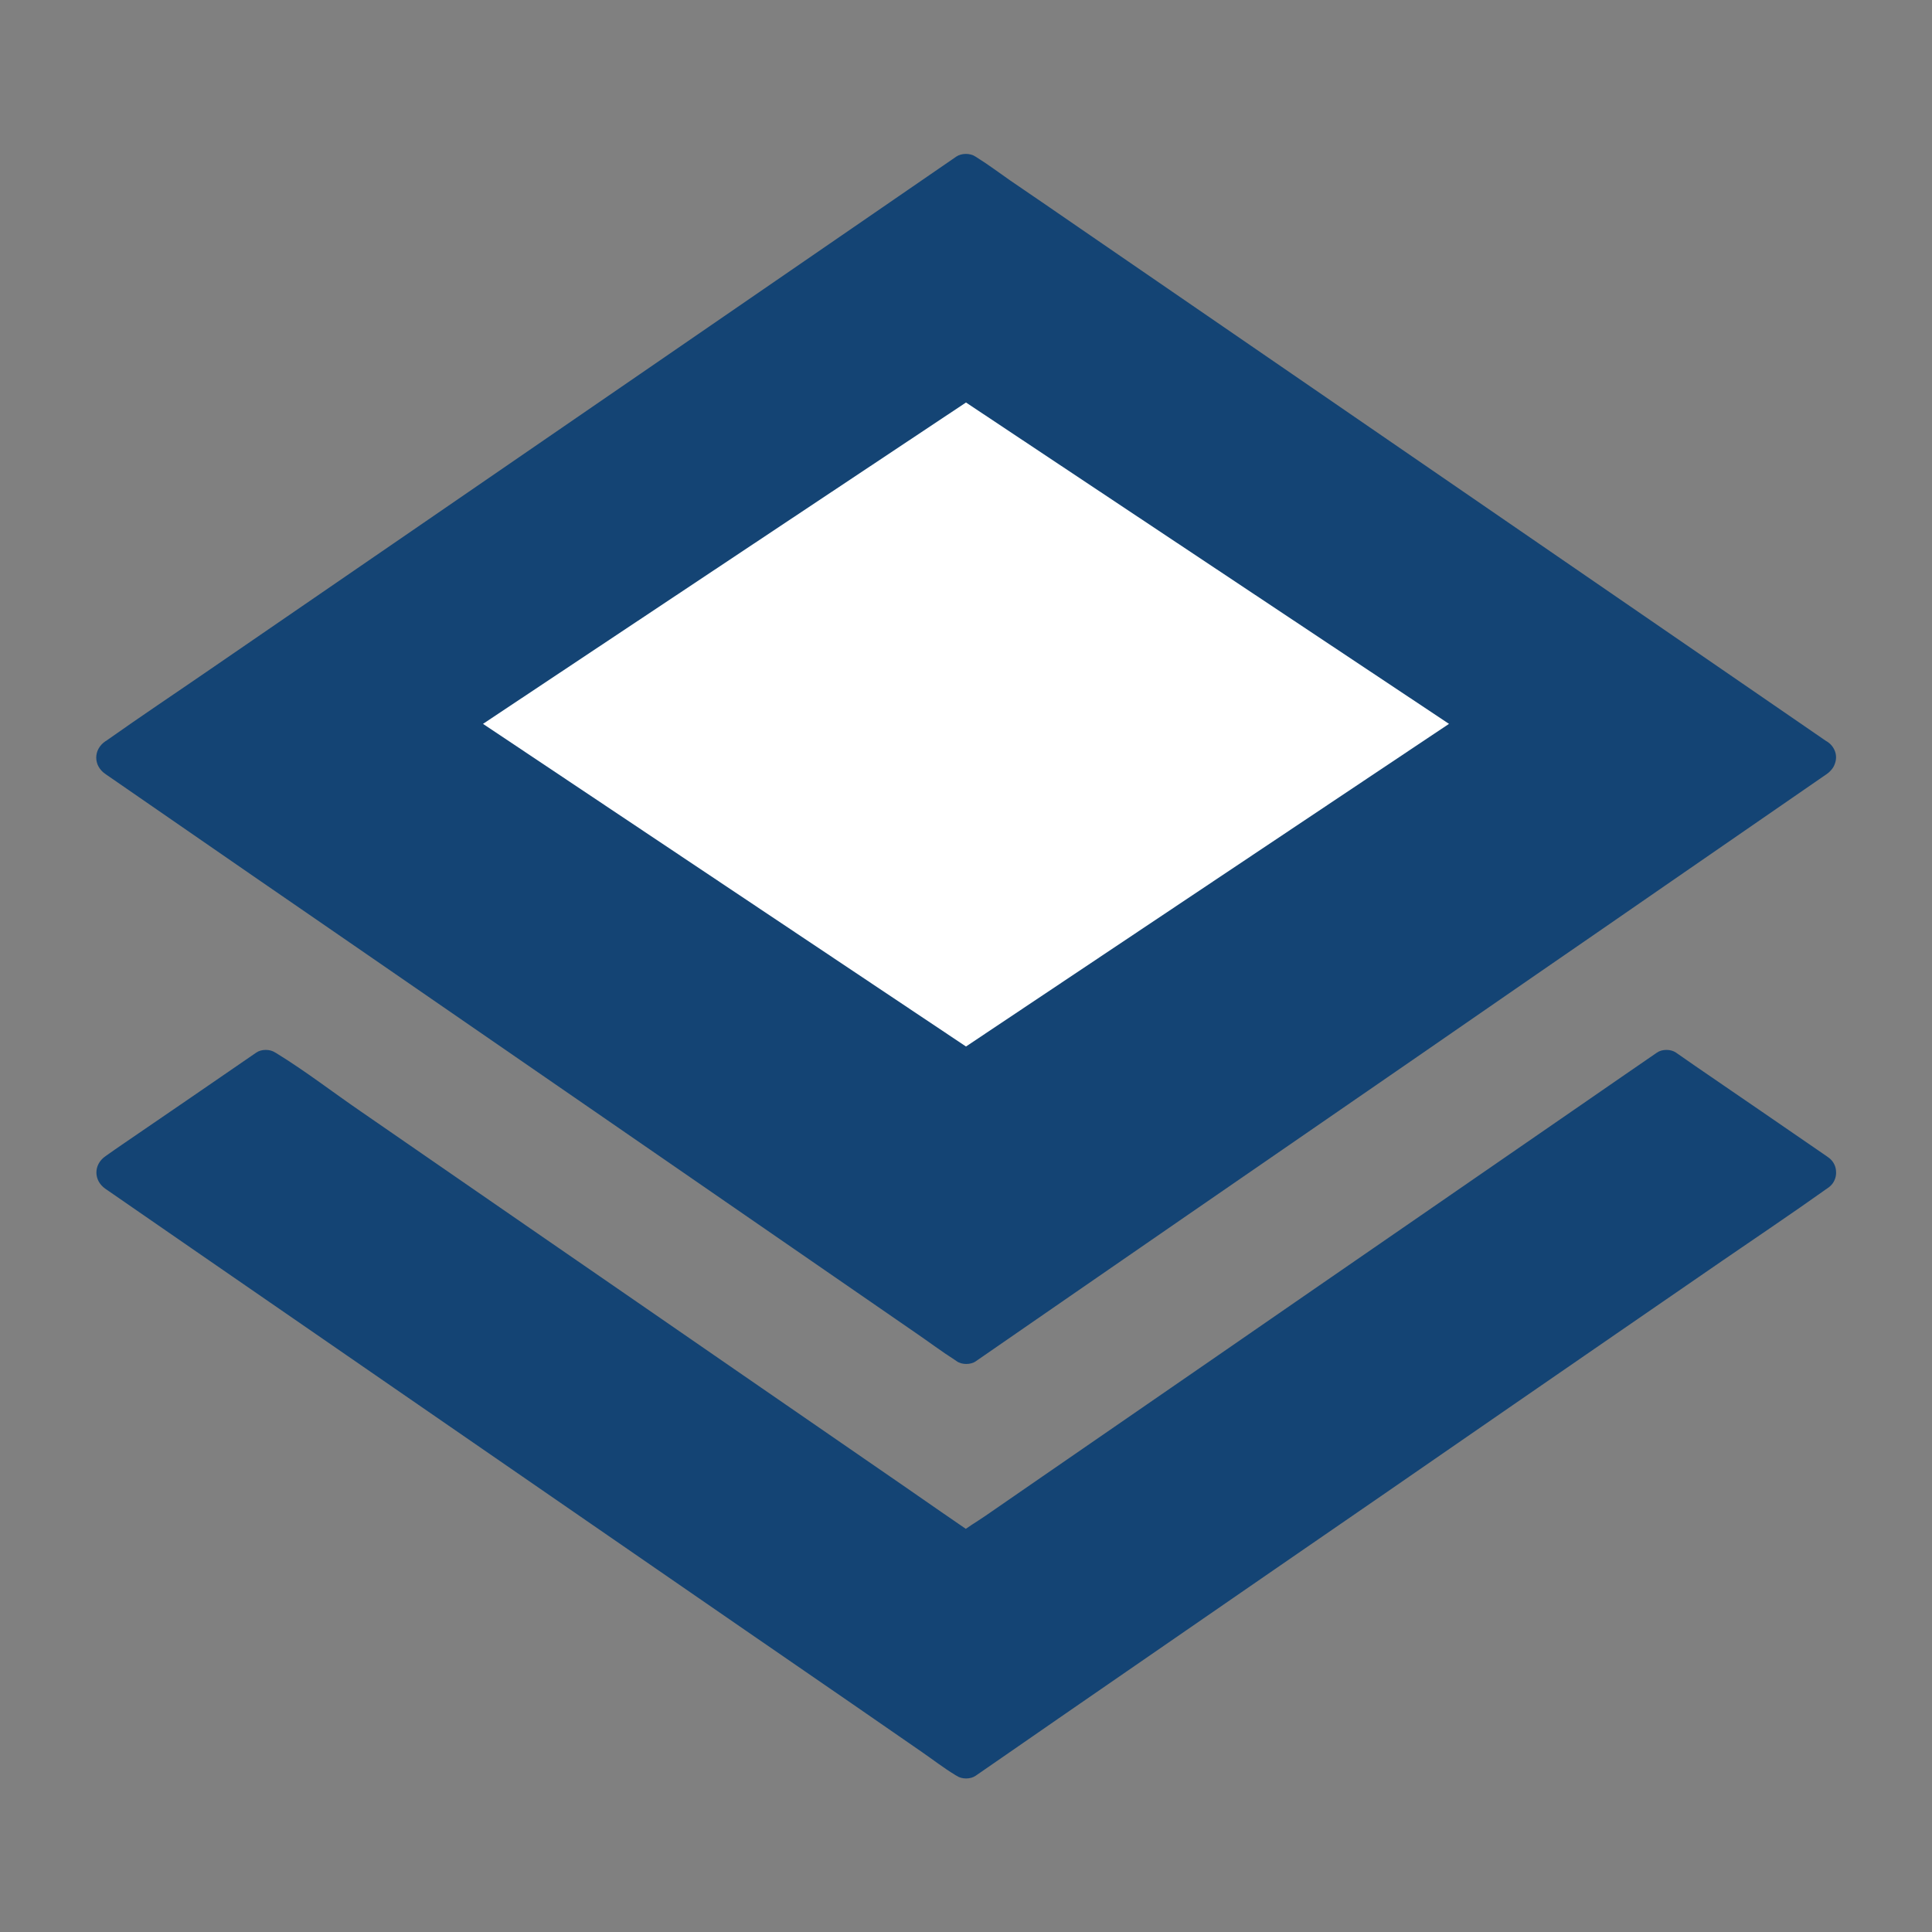
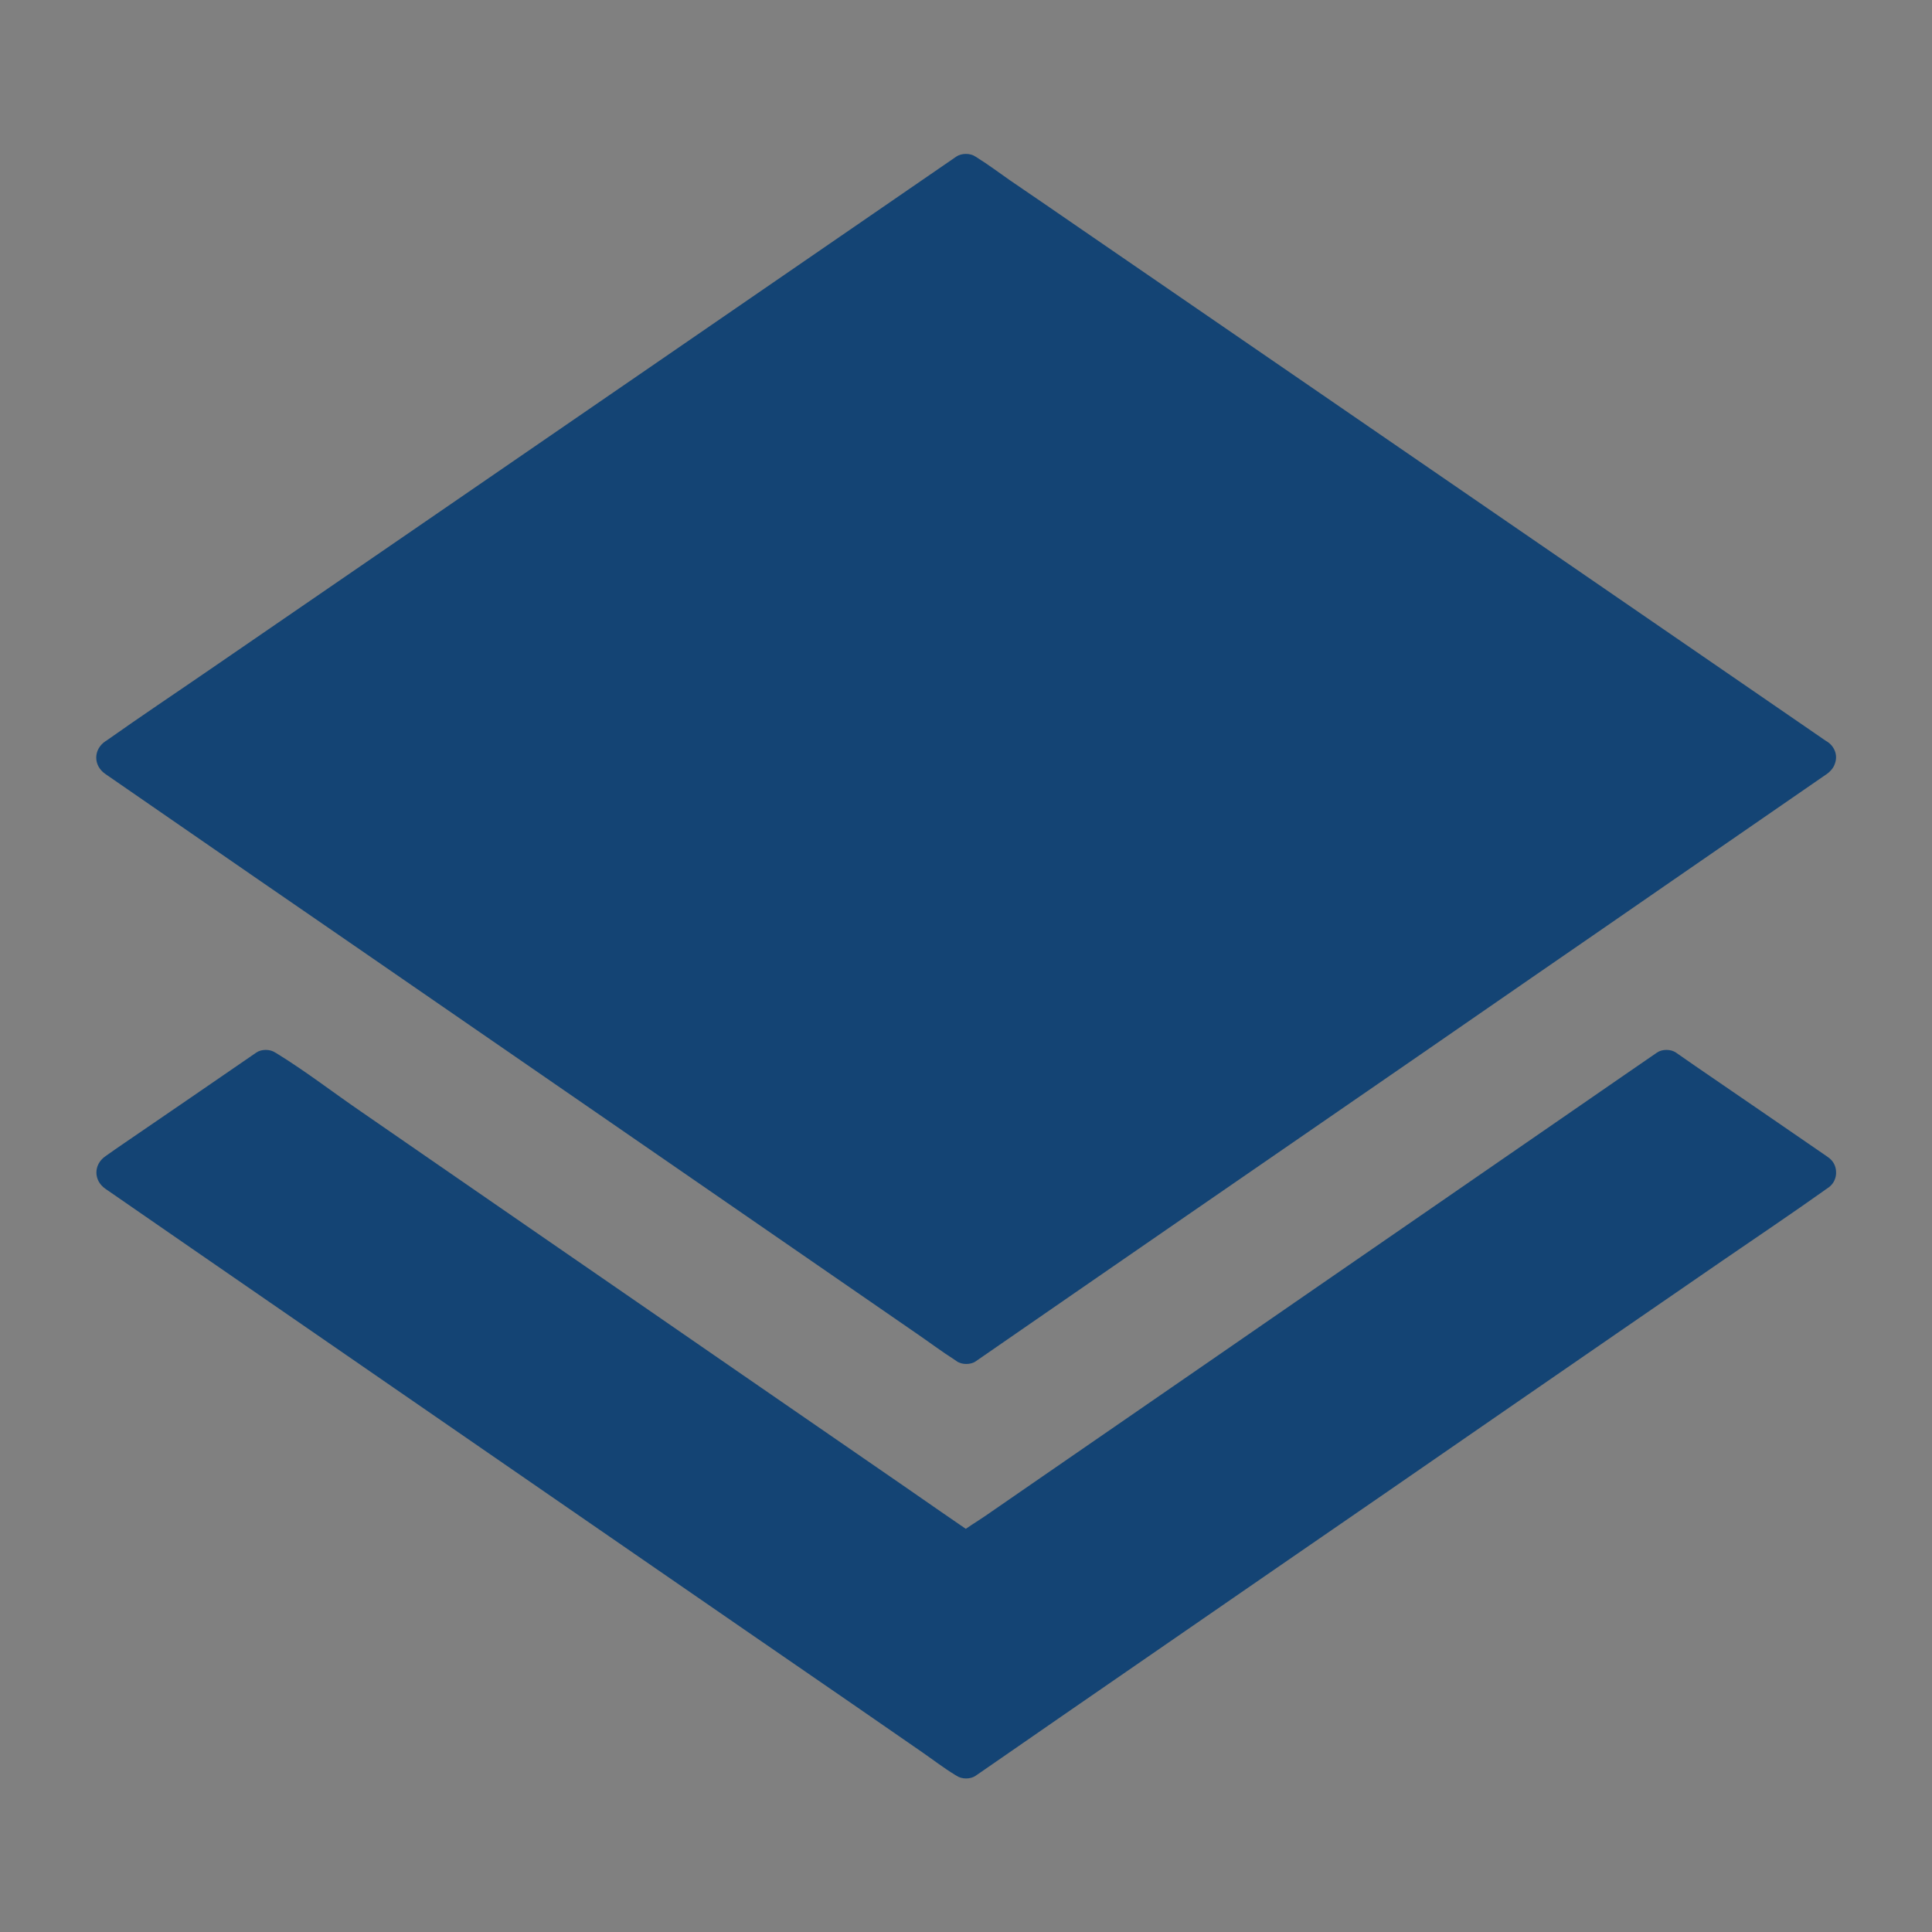
<svg xmlns="http://www.w3.org/2000/svg" width="24" height="24" viewBox="0 0 24 24" fill="none">
  <rect x="0" y="0" width="24" height="24" fill="#808080" stroke="none" />
  <path d="M22.573 9.408L20.7 10.699L12 16.701L3.3 10.699L1.427 9.408L12 2.142L22.573 9.408Z" fill="#144474" />
-   <path d="M18 8.992L16.937 9.702L12 13L7.063 9.702L6 8.992L12 5L18 8.992Z" fill="white" />
  <path d="M22.456 9.206C21.827 9.64 21.199 10.073 20.571 10.507C20.091 10.838 19.613 11.168 19.132 11.498C18.18 12.155 17.231 12.809 16.28 13.465C15.319 14.128 14.36 14.789 13.399 15.452C13.064 15.684 12.729 15.914 12.394 16.146C12.232 16.259 12.056 16.362 11.902 16.486C11.895 16.491 11.887 16.495 11.878 16.502H12.115C11.7 16.216 11.287 15.93 10.873 15.645C9.947 15.005 9.019 14.365 8.093 13.727C7.118 13.055 6.141 12.382 5.166 11.707C4.603 11.32 4.041 10.931 3.48 10.544C2.866 10.12 2.255 9.698 1.641 9.274C1.608 9.253 1.577 9.23 1.545 9.209V9.614C1.896 9.373 2.25 9.129 2.602 8.887C3.441 8.311 4.282 7.732 5.121 7.155C6.141 6.455 7.158 5.756 8.177 5.055C9.059 4.451 9.938 3.846 10.819 3.241C11.107 3.042 11.398 2.843 11.686 2.646C11.822 2.552 11.972 2.468 12.098 2.362C12.103 2.358 12.11 2.353 12.117 2.351C12.037 2.351 11.96 2.351 11.88 2.351C12.232 2.592 12.586 2.836 12.938 3.077C13.777 3.654 14.618 4.233 15.457 4.809C16.477 5.51 17.494 6.209 18.513 6.909C19.395 7.514 20.273 8.119 21.155 8.723C21.443 8.923 21.734 9.122 22.022 9.319C22.158 9.412 22.294 9.516 22.434 9.602C22.441 9.607 22.446 9.612 22.453 9.614C22.559 9.687 22.713 9.633 22.774 9.53C22.842 9.412 22.795 9.281 22.69 9.209C22.338 8.967 21.984 8.723 21.633 8.482C20.794 7.905 19.952 7.327 19.113 6.75C18.094 6.049 17.077 5.351 16.057 4.65C15.176 4.045 14.297 3.441 13.416 2.836C13.127 2.637 12.837 2.437 12.548 2.241C12.412 2.147 12.277 2.044 12.136 1.957C12.129 1.952 12.124 1.948 12.117 1.945C12.054 1.901 11.944 1.901 11.88 1.945C11.529 2.187 11.175 2.43 10.823 2.672C9.984 3.248 9.143 3.827 8.304 4.404C7.284 5.105 6.267 5.803 5.248 6.504C4.366 7.109 3.487 7.713 2.606 8.318C2.18 8.611 1.748 8.899 1.327 9.197C1.32 9.202 1.315 9.206 1.308 9.209C1.158 9.312 1.158 9.511 1.308 9.614L3.192 10.915C3.673 11.245 4.151 11.576 4.631 11.906C5.583 12.562 6.532 13.216 7.484 13.873C8.445 14.536 9.403 15.197 10.364 15.86C10.699 16.092 11.034 16.322 11.37 16.554C11.534 16.666 11.693 16.786 11.862 16.894C11.869 16.898 11.876 16.903 11.885 16.91C11.948 16.955 12.059 16.955 12.122 16.91C12.537 16.624 12.949 16.338 13.364 16.052C14.29 15.412 15.218 14.773 16.144 14.135C17.119 13.463 18.096 12.79 19.071 12.115C19.634 11.728 20.196 11.339 20.756 10.952C21.37 10.528 21.982 10.106 22.596 9.682C22.629 9.661 22.659 9.637 22.692 9.616C22.795 9.544 22.845 9.41 22.777 9.295C22.716 9.187 22.561 9.134 22.456 9.206Z" fill="#144474" />
  <path d="M22.573 14.564L12 21.858L1.427 14.564L3.3 13.277L12 19.28L20.7 13.277L22.573 14.564Z" fill="#144474" />
  <path d="M22.456 14.363C22.104 14.606 21.752 14.848 21.401 15.091C20.559 15.673 19.718 16.252 18.877 16.833C17.86 17.534 16.842 18.237 15.825 18.938C14.944 19.544 14.063 20.154 13.179 20.761C12.891 20.96 12.602 21.159 12.314 21.359C12.178 21.452 12.031 21.539 11.902 21.642C11.897 21.647 11.89 21.651 11.883 21.654H12.12C11.768 21.41 11.416 21.169 11.065 20.925C10.223 20.344 9.382 19.765 8.541 19.184C7.524 18.483 6.506 17.78 5.489 17.079C4.608 16.472 3.727 15.863 2.843 15.255C2.555 15.056 2.267 14.857 1.978 14.658C1.842 14.564 1.709 14.459 1.566 14.374C1.559 14.37 1.554 14.365 1.547 14.363V14.768C2.093 14.393 2.637 14.018 3.183 13.645C3.263 13.591 3.34 13.537 3.42 13.481C3.34 13.481 3.263 13.481 3.183 13.481C3.471 13.68 3.759 13.877 4.045 14.076C4.739 14.555 5.435 15.035 6.129 15.513C6.966 16.09 7.802 16.669 8.639 17.245C9.363 17.744 10.088 18.244 10.809 18.743C11.161 18.984 11.503 19.249 11.867 19.472C11.871 19.474 11.876 19.479 11.883 19.481C11.946 19.526 12.056 19.526 12.12 19.481C12.408 19.282 12.696 19.085 12.982 18.886C13.676 18.408 14.372 17.927 15.066 17.449C15.902 16.873 16.739 16.294 17.576 15.717C18.3 15.218 19.024 14.719 19.746 14.22C19.985 14.055 20.224 13.891 20.463 13.725C20.576 13.648 20.7 13.577 20.803 13.491C20.808 13.486 20.813 13.484 20.82 13.481C20.74 13.481 20.663 13.481 20.583 13.481C21.129 13.856 21.673 14.231 22.219 14.604C22.299 14.658 22.376 14.712 22.456 14.768C22.561 14.841 22.716 14.787 22.777 14.684C22.845 14.566 22.798 14.435 22.692 14.363C22.146 13.988 21.602 13.613 21.056 13.24C20.977 13.186 20.899 13.132 20.82 13.076C20.756 13.031 20.646 13.031 20.583 13.076C20.295 13.275 20.006 13.472 19.72 13.671C19.027 14.149 18.331 14.63 17.637 15.108C16.8 15.684 15.963 16.263 15.127 16.84C14.402 17.339 13.678 17.838 12.956 18.337C12.717 18.502 12.478 18.666 12.239 18.832C12.127 18.909 12.002 18.98 11.899 19.066C11.895 19.071 11.89 19.073 11.883 19.076H12.12C11.831 18.877 11.543 18.68 11.257 18.48C10.563 18.002 9.867 17.522 9.174 17.044C8.337 16.467 7.5 15.888 6.663 15.312C5.939 14.812 5.215 14.313 4.493 13.814C4.141 13.573 3.799 13.308 3.436 13.085C3.431 13.083 3.427 13.078 3.42 13.076C3.356 13.031 3.246 13.031 3.183 13.076C2.637 13.451 2.093 13.826 1.547 14.198C1.467 14.252 1.39 14.306 1.31 14.363C1.16 14.466 1.16 14.665 1.31 14.768C1.662 15.012 2.013 15.253 2.365 15.497C3.206 16.078 4.048 16.657 4.889 17.238C5.906 17.939 6.924 18.642 7.941 19.343C8.822 19.95 9.703 20.559 10.587 21.166L11.452 21.764C11.588 21.858 11.721 21.961 11.864 22.048C11.871 22.052 11.876 22.057 11.883 22.059C11.946 22.104 12.056 22.104 12.12 22.059C12.471 21.816 12.823 21.574 13.174 21.33C14.016 20.749 14.857 20.17 15.698 19.589C16.716 18.888 17.733 18.188 18.75 17.484C19.631 16.877 20.513 16.268 21.396 15.661C21.823 15.368 22.252 15.08 22.674 14.78C22.681 14.775 22.685 14.77 22.692 14.768C22.795 14.695 22.845 14.562 22.777 14.447C22.716 14.344 22.561 14.29 22.456 14.363Z" fill="#144474" />
</svg>